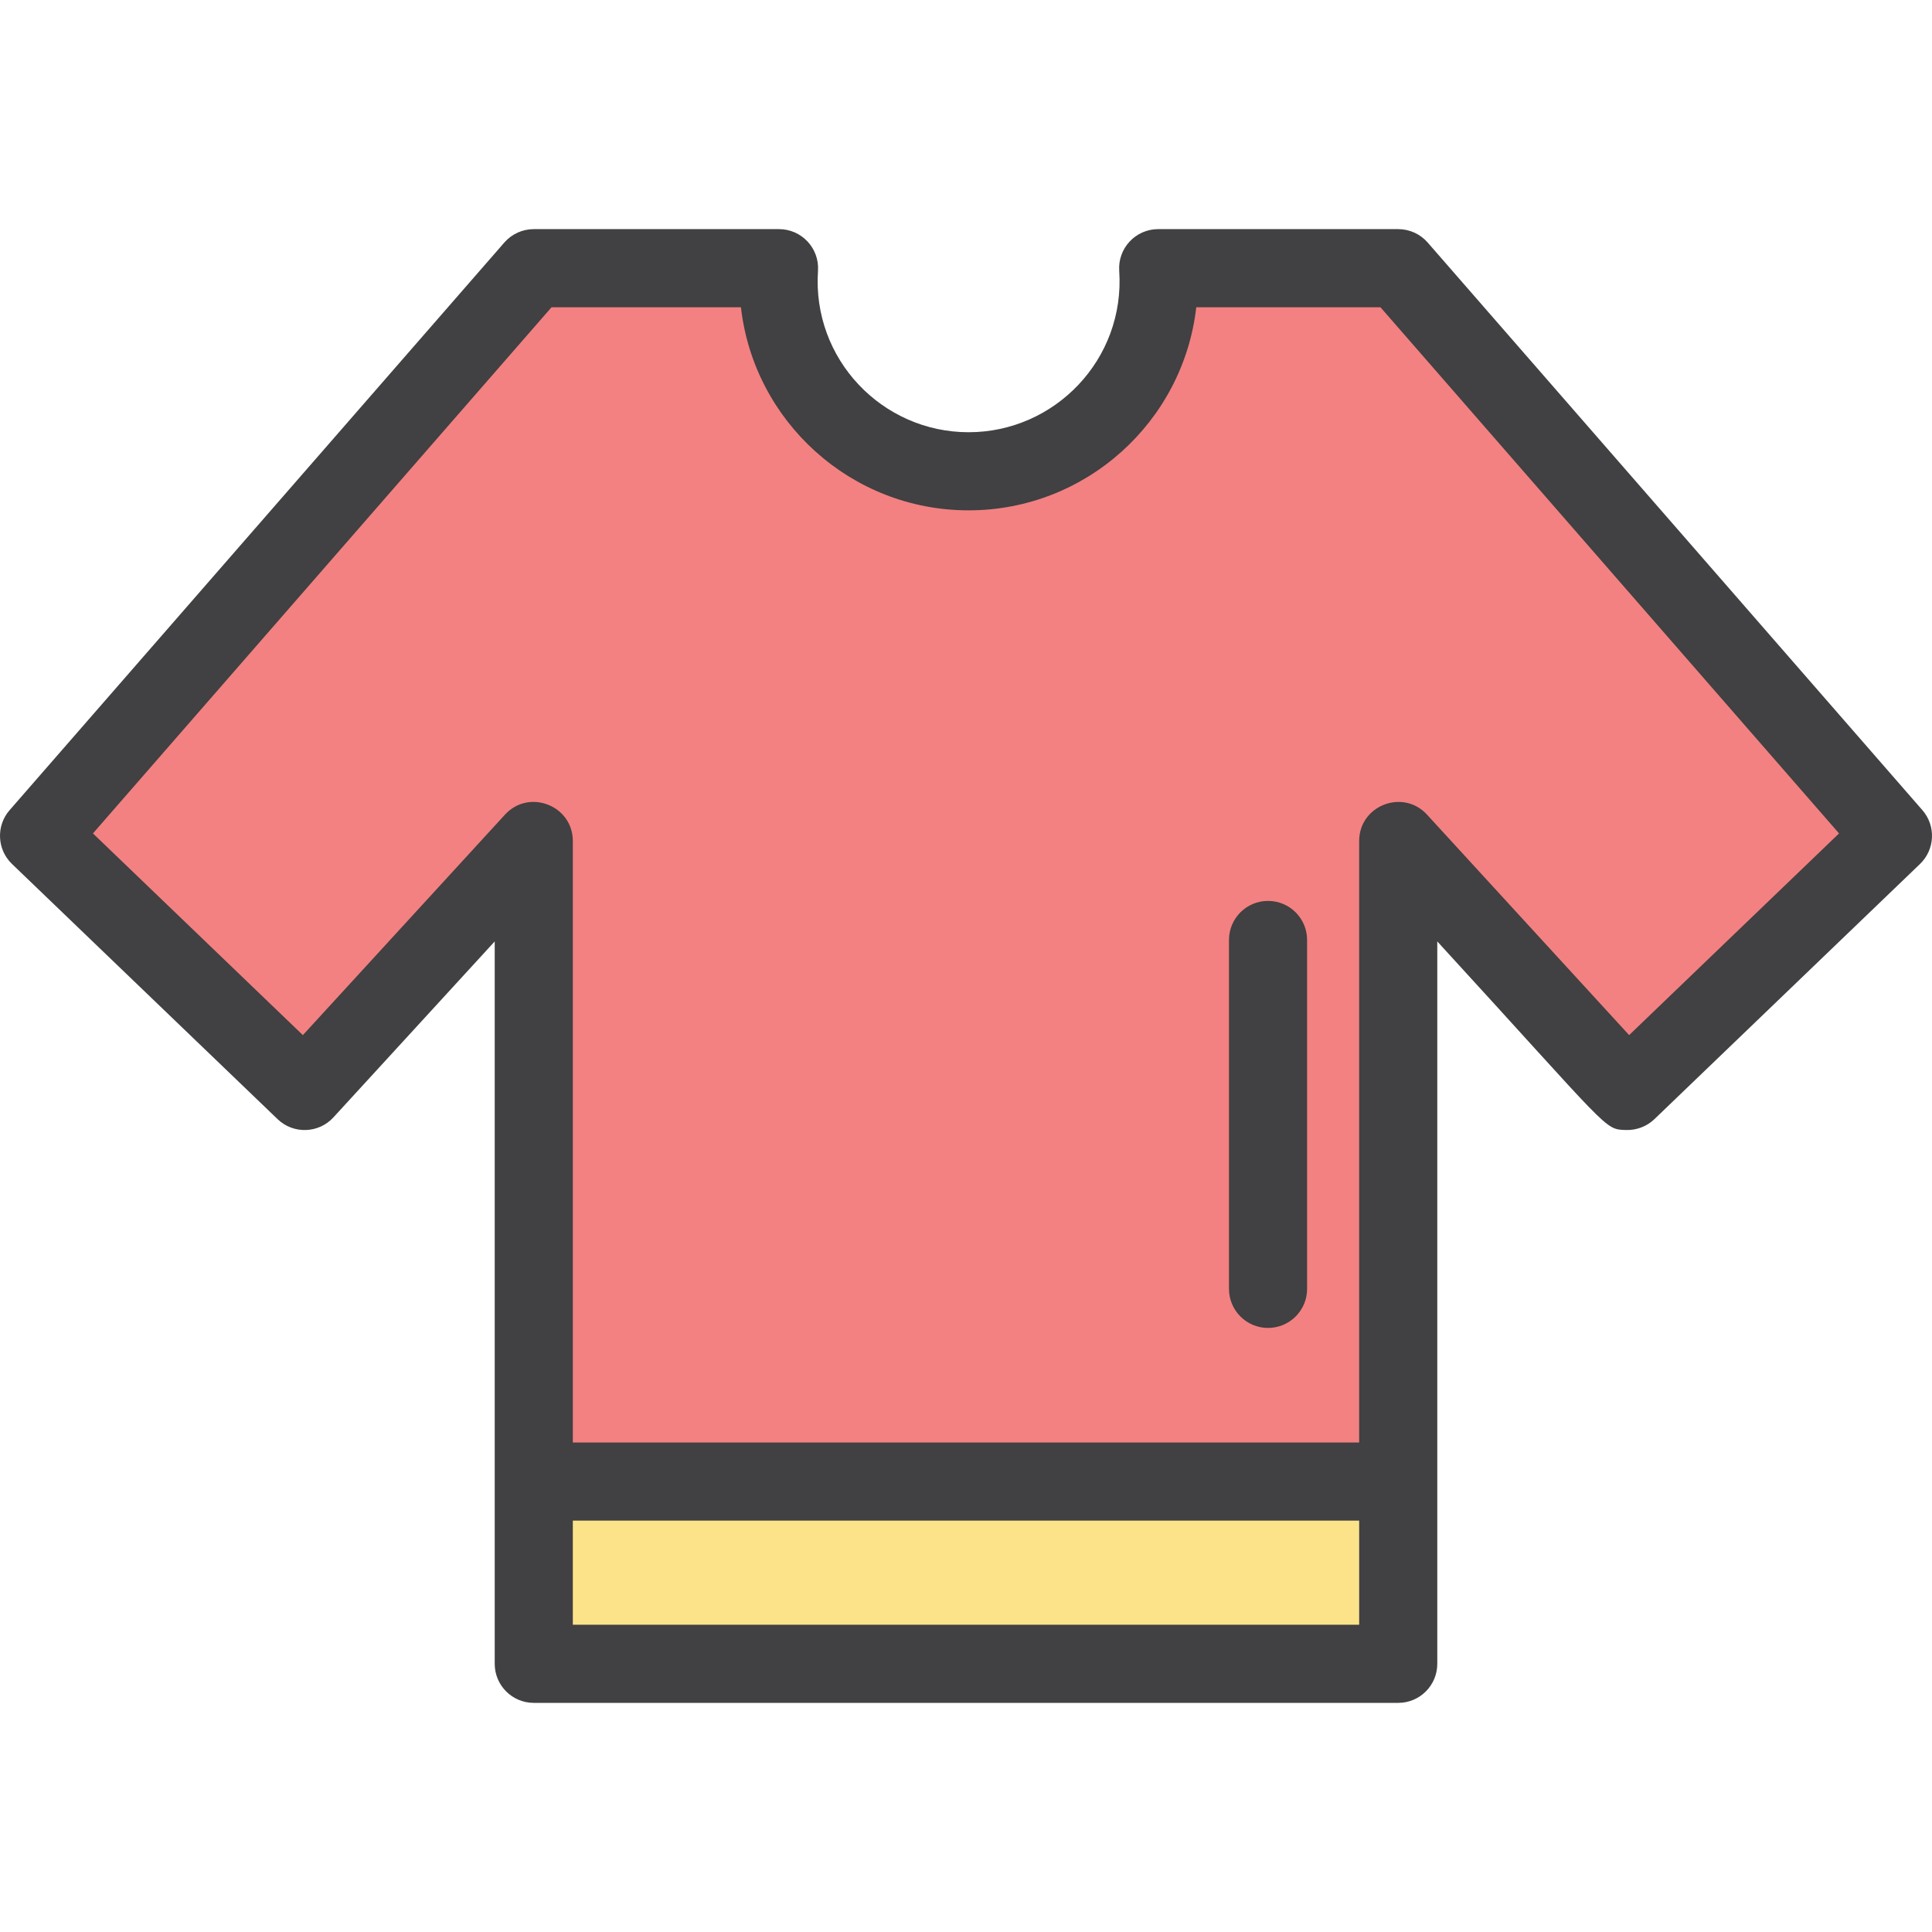
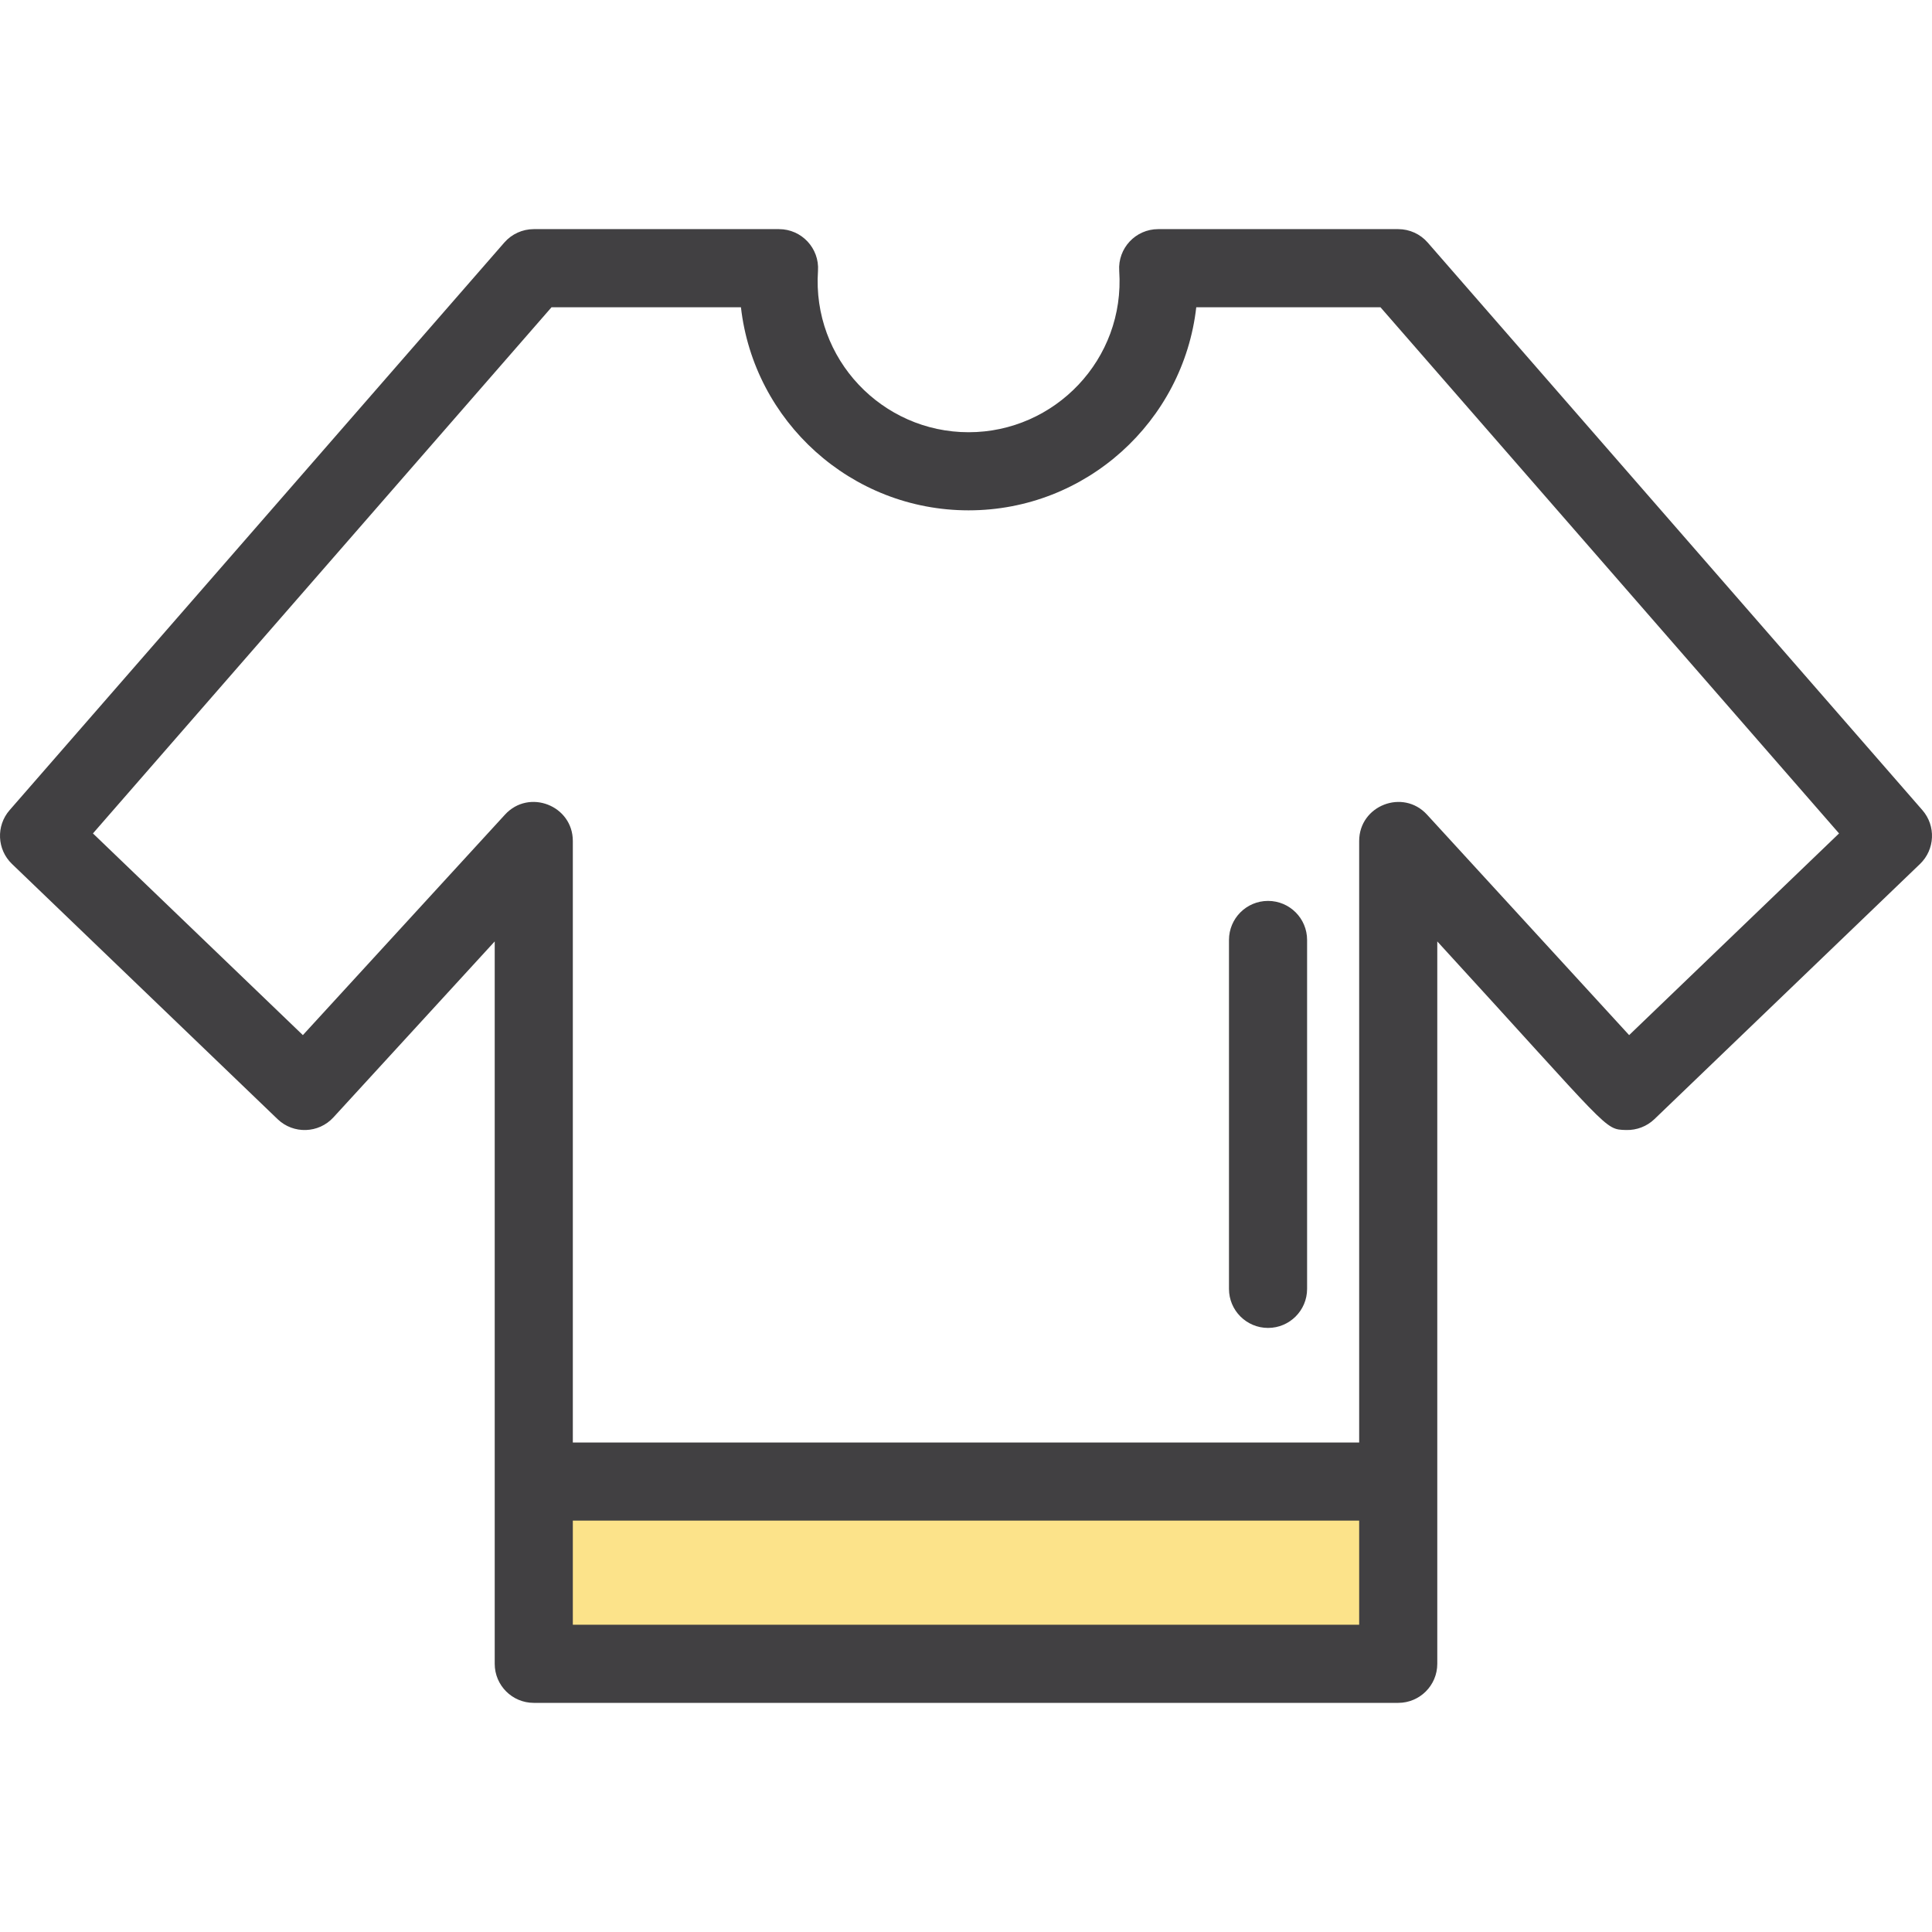
<svg xmlns="http://www.w3.org/2000/svg" version="1.1" id="Layer_1" x="0px" y="0px" viewBox="0 0 371 371" style="enable-background:new 0 0 371 371;" xml:space="preserve">
  <g>
-     <path style="fill:#F38181;" d="M268.5,51.5h-46.095c0.056,0.827,0.095,1.659,0.095,2.5c0,20.158-16.342,36.5-36.5,36.5   S149.5,74.158,149.5,54c0-0.841,0.039-1.673,0.095-2.5H102.5l-95,109l51,49l44-48v123h166v-123l44,48l51-49L268.5,51.5z" />
    <rect x="102.5" y="284.5" style="fill:#FCE38A;" width="166" height="35" />
    <g>
      <path style="fill:#414042;" d="M369.154,155.572l-95-109C272.729,44.938,270.668,44,268.5,44h-46.095    c-4.343,0-7.773,3.679-7.483,8.003C216.079,69,202.548,83,186,83c-16.587,0-30.076-14.039-28.922-30.997    c0.29-4.333-3.149-8.003-7.483-8.003H102.5c-2.168,0-4.229,0.938-5.654,2.572l-95,109c-2.628,3.016-2.427,7.564,0.458,10.336    l51,49c3.048,2.927,7.889,2.754,10.725-0.34L95,180.781c0,6.896,0,132.193,0,138.719c0,4.142,3.357,7.5,7.5,7.5h166    c4.143,0,7.5-3.358,7.5-7.5c0-6.529,0-131.825,0-138.719c33.512,36.559,31.956,36.079,36.262,36.215    c2.023,0.054,3.978-0.689,5.435-2.088l51-49C371.581,163.137,371.782,158.588,369.154,155.572z M261,312H110v-20h151V312z     M312.841,198.772l-38.813-42.34C269.42,151.403,261,154.675,261,161.5V277H110V161.5c0-6.821-8.419-10.101-13.028-5.068    l-38.813,42.34l-40.311-38.73L105.912,59h36.37c2.489,21.918,21.145,39,43.718,39s41.229-17.082,43.718-39h35.37l88.063,101.042    L312.841,198.772z" />
      <path style="fill:#414042;" d="M243.5,173c-4.143,0-7.5,3.358-7.5,7.5v67c0,4.142,3.357,7.5,7.5,7.5s7.5-3.358,7.5-7.5v-67    C251,176.358,247.643,173,243.5,173z" />
    </g>
  </g>
  <g>
</g>
  <g>
</g>
  <g>
</g>
  <g>
</g>
  <g>
</g>
  <g>
</g>
  <g>
</g>
  <g>
</g>
  <g>
</g>
  <g>
</g>
  <g>
</g>
  <g>
</g>
  <g>
</g>
  <g>
</g>
  <g>
</g>
</svg>